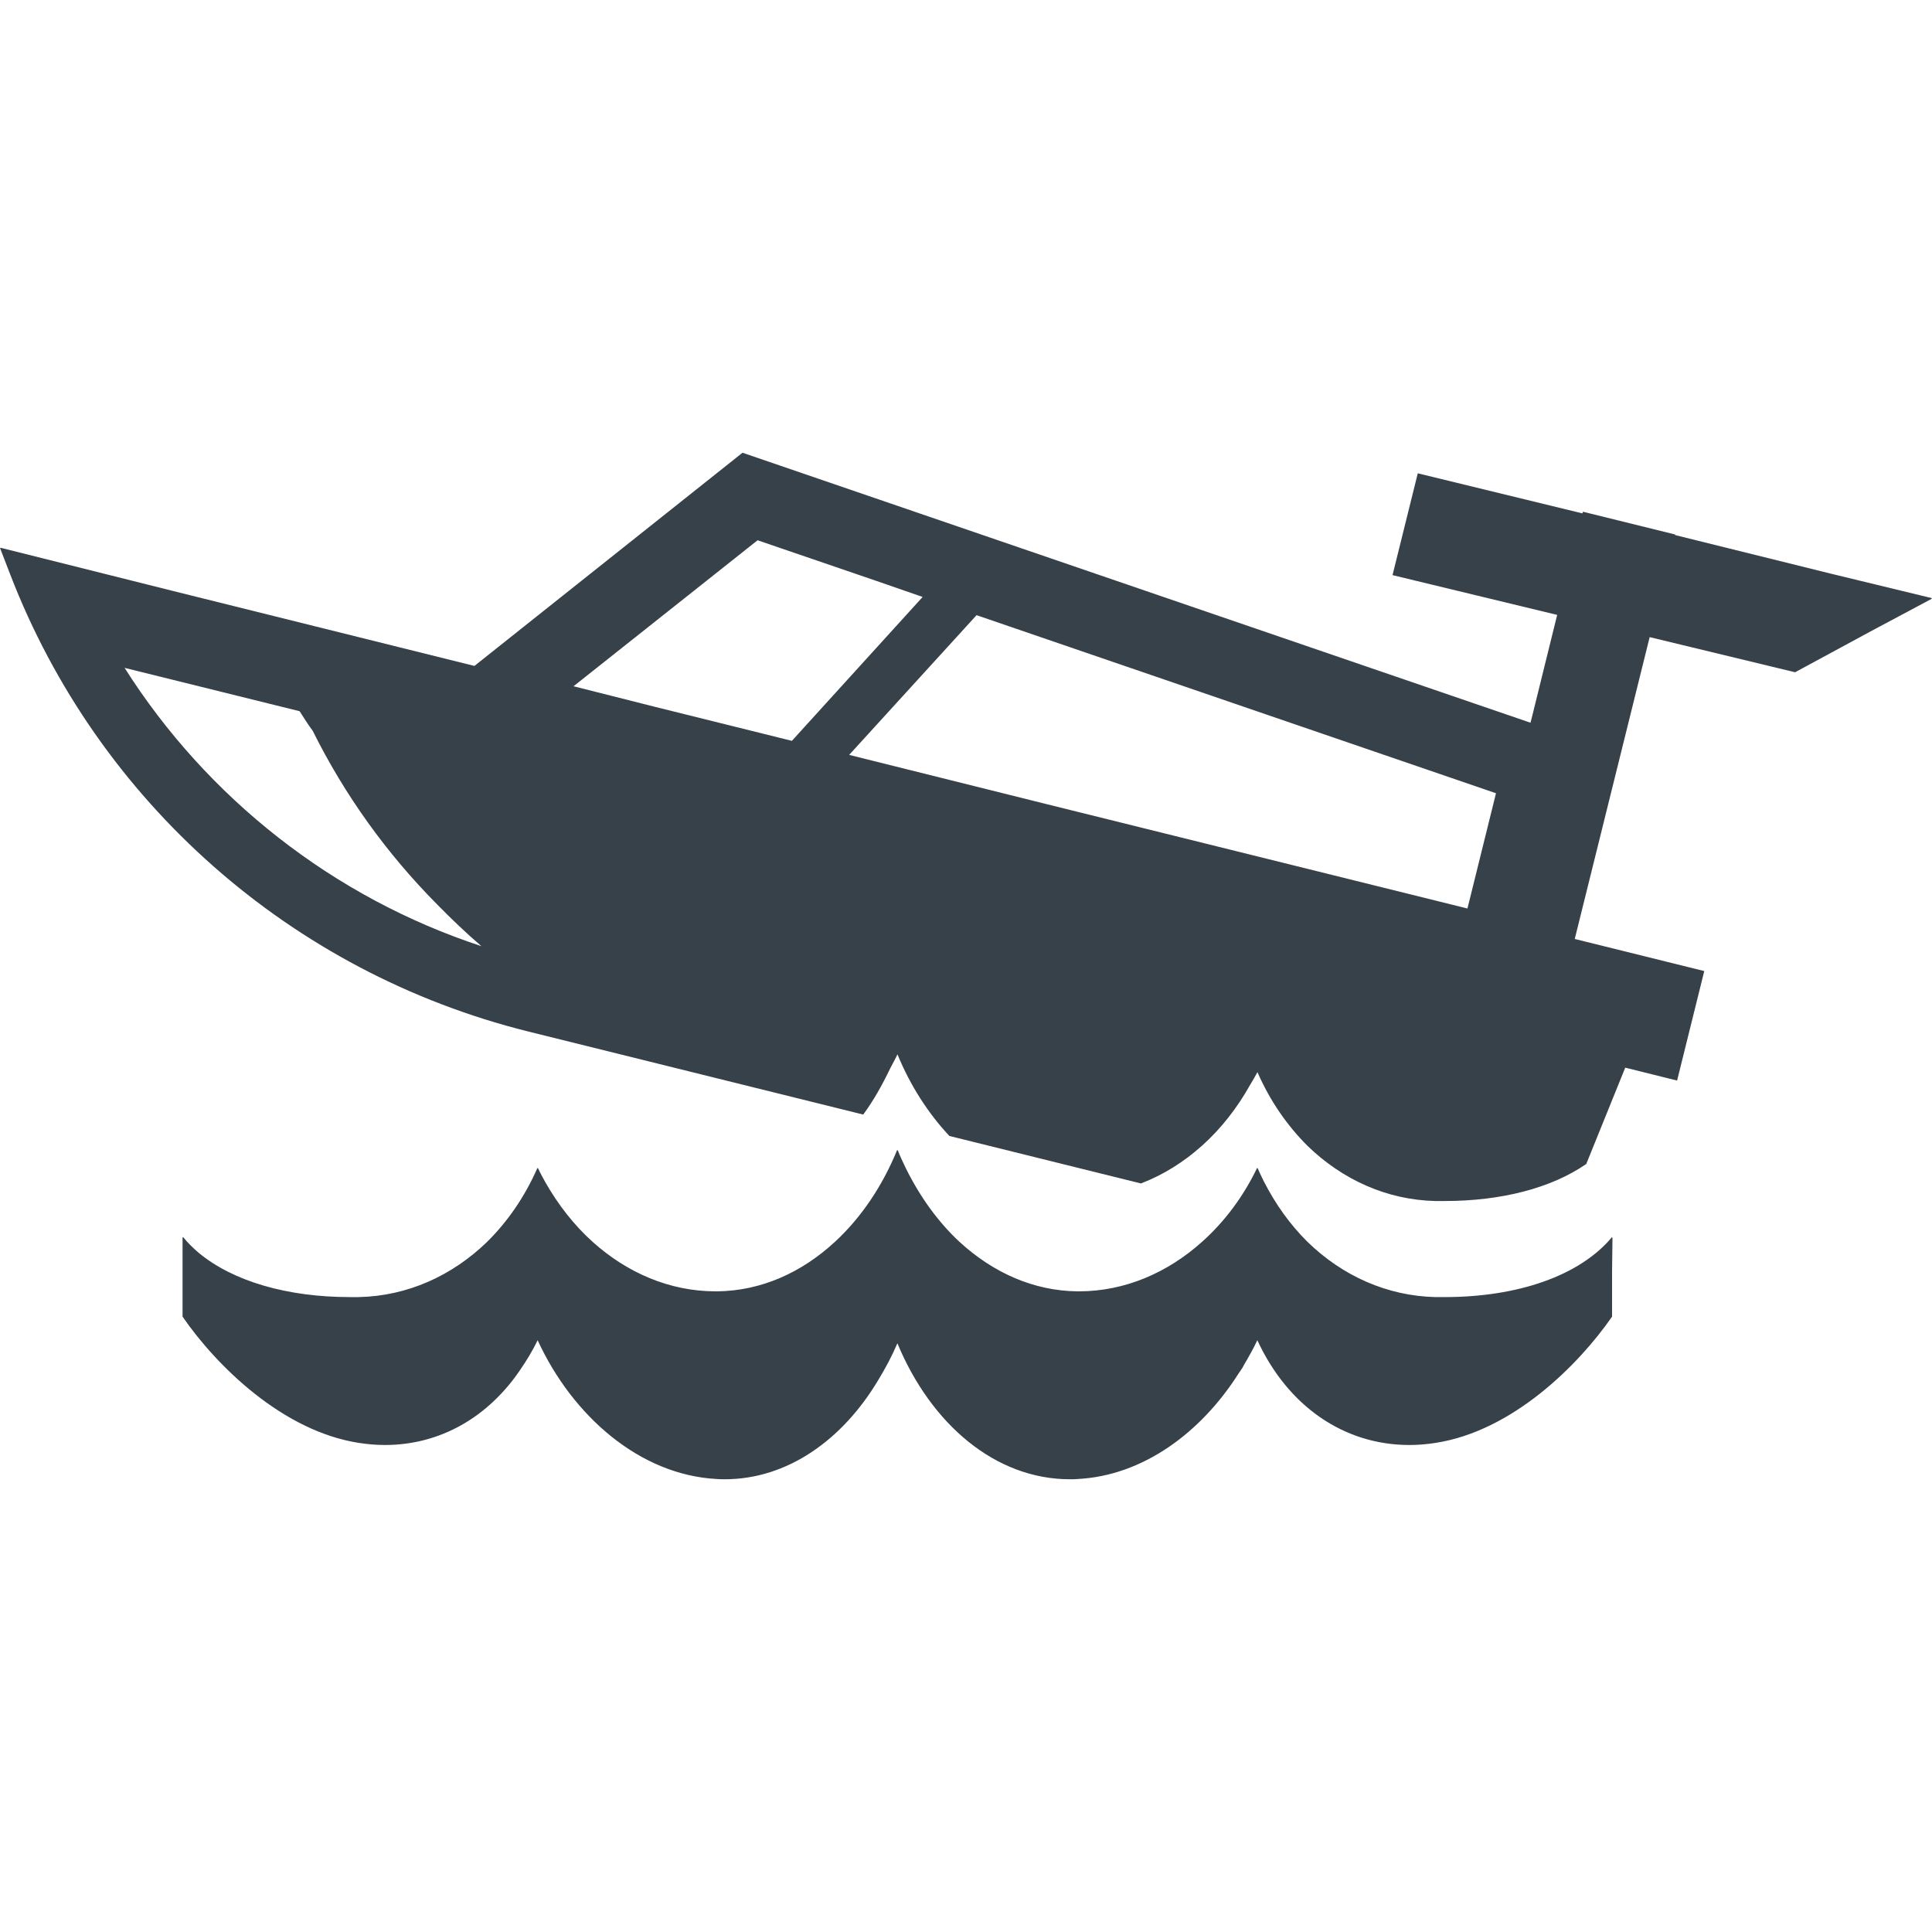
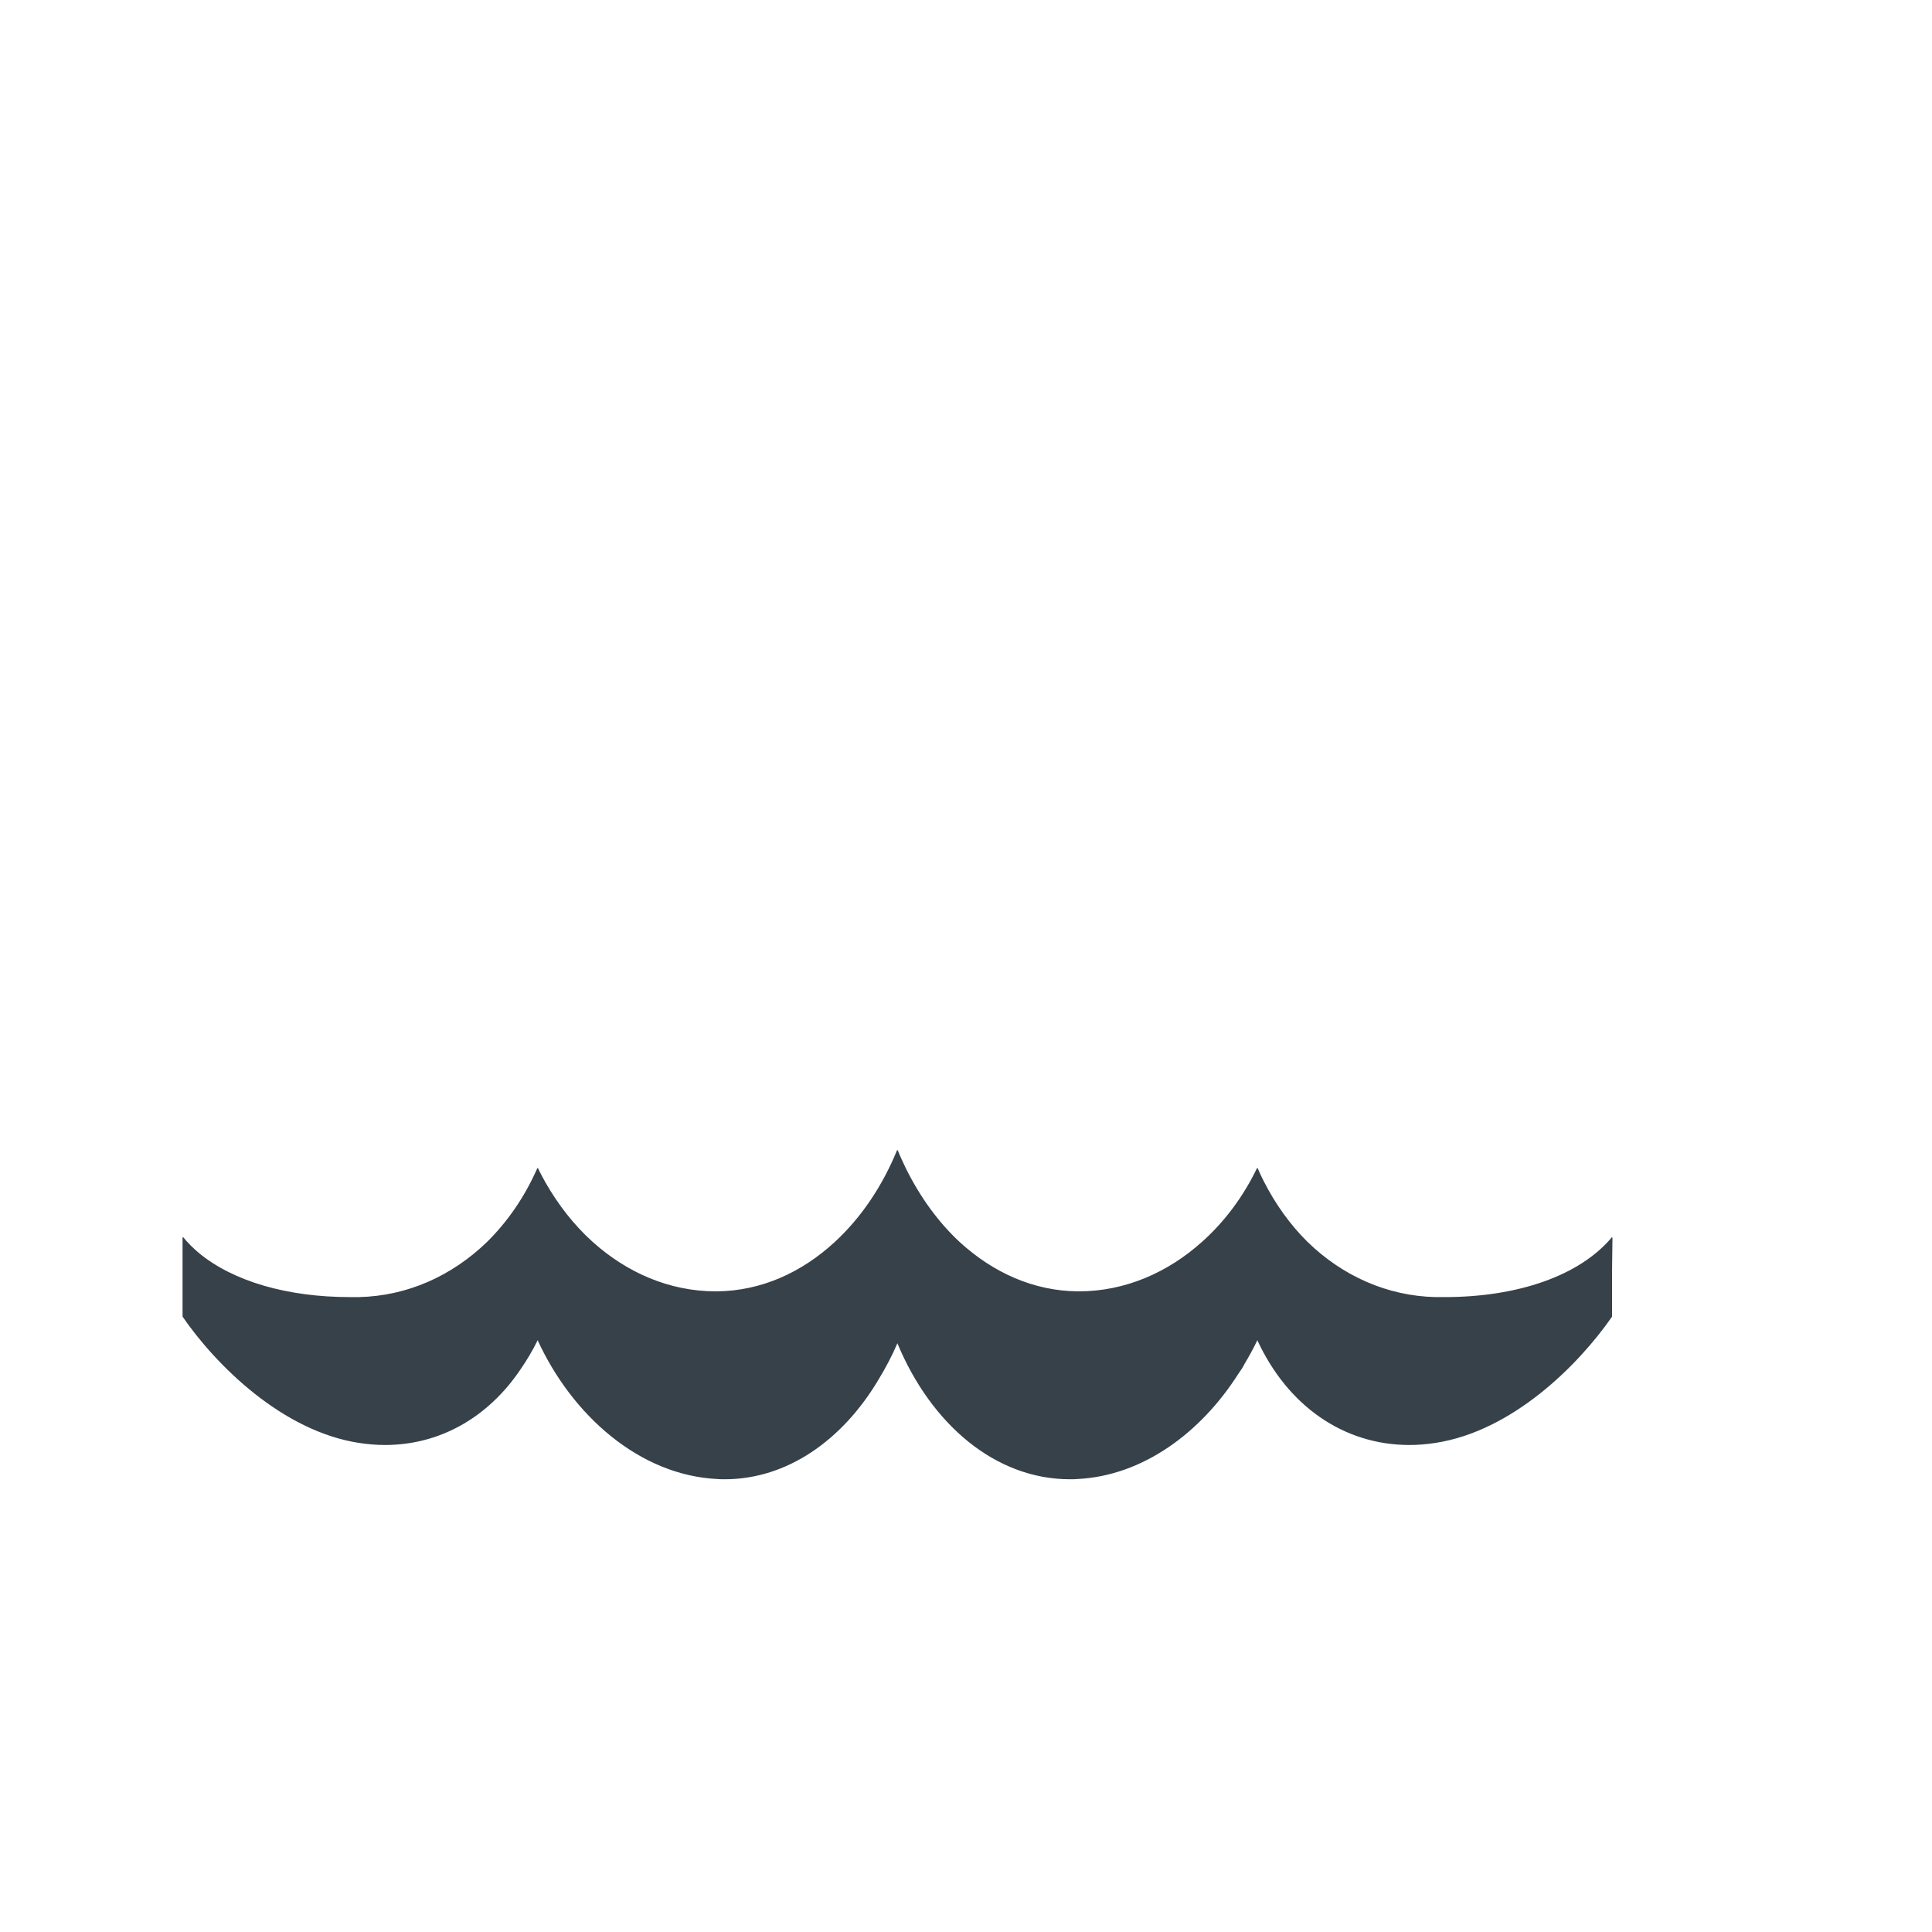
<svg xmlns="http://www.w3.org/2000/svg" version="1.1" id="_x31_0" x="0px" y="0px" viewBox="0 0 512 512" style="enable-background:new 0 0 512 512;" xml:space="preserve">
  <style type="text/css">
	.st0{fill:#374149;}
</style>
  <g>
-     <path class="st0" d="M512,158.52l-26.782-6.489l-41.312-10.238l0.027-0.145l-24.43-6.035l-0.149,0.438l-43.629-10.618l-6.598,26.61   l-0.058,0.222l0.004,0.004l-0.035,0.145l43.332,10.469l0.297,0.074l-6.516,26.394l-0.55,2.179l-208.828-71.55l-71.047,56.5   l-79.882-19.867L0.137,145.156l0.035,0.098L0,145.211l2.691,6.981c23.266,60.355,74.535,105.515,137.215,121.148l88.859,22.031   c2.695-3.652,5.031-7.828,7.137-12.214c0.645-1.254,1.32-2.438,1.934-3.746c3.41,8.317,8.191,15.699,13.766,21.633l50.754,12.582   c5.891-2.254,11.344-5.672,16.141-9.965c5.082-4.528,9.383-10.066,12.801-16.164c0.66-1.118,1.332-2.219,1.938-3.375   c3.34,7.668,7.902,14.183,13.262,19.539c9.309,9.019,21.086,14.328,33.887,14.621h2.472c14.977,0,28.286-3.422,37.52-9.82   l10.328-25.524l13.566,3.375l0.031,0.008l0.145,0.035l7.129-28.73l0.031-0.141l0.039-0.145l-34.223-8.48l-0.098-0.028   l19.852-79.988l38.539,9.309l20.781-11.246l15.469-8.246l-0.156-0.039L512,158.52z M33.012,176.988l46.394,11.492   c1.09,1.742,2.254,3.558,3.488,5.23c8.465,17.039,19.618,32.523,32.957,45.977c3.75,3.828,7.637,7.546,11.738,11.062   C88.317,237.844,54.914,211.508,33.012,176.988z M173.77,187.367l-21.778-5.503l48.778-38.688l31.578,10.805l12.16,4.218   l-34.649,38.133L173.77,187.367z M388.89,240.762l-111.418-27.63l-52.434-13.078l33.758-37.027l137.656,47.191L388.89,240.762z" />
    <path class="st0" d="M427.211,327.832c-8.594,10.301-25.051,15.91-44.375,15.91h-2.438c-12.801-0.305-24.625-5.61-33.89-14.629   c-4.566-4.512-8.477-9.942-11.618-16.114c-0.546-1.14-1.125-2.266-1.602-3.453c-0.015,0.031-0.035,0.062-0.05,0.098   c-0.027-0.058-0.055-0.106-0.078-0.16c-3.598,7.496-8.594,14.262-14.629,19.629c-9.023,8.106-20.359,13.106-32.61,13.106h-0.371   c-11.636-0.122-22.367-4.942-31.266-13.106c-5.64-5.238-10.468-11.906-14.23-19.516c-0.754-1.582-1.523-3.156-2.152-4.808   c-0.016,0.039-0.039,0.07-0.054,0.109c-0.028-0.054-0.059-0.109-0.082-0.167c-3.961,9.691-9.629,18.038-16.519,24.382   c-8.836,8.164-19.566,12.984-31.211,13.106h-0.363c-12.317,0-23.59-5-32.61-13.106c-4.942-4.442-9.168-9.871-12.566-15.848   c-0.668-1.226-1.351-2.445-1.93-3.718c-0.016,0.031-0.035,0.058-0.047,0.094c-0.031-0.054-0.062-0.102-0.086-0.156   c-3.355,7.679-7.926,14.262-13.351,19.629c-9.329,9.019-21.09,14.324-33.95,14.629h-2.379c-16.523,0-30.949-4.133-40.129-11.758   c-1.511-1.301-2.918-2.664-4.098-4.153v0.149c-0.046-0.05-0.106-0.098-0.148-0.149c0,11.582,0,9.446,0,21.09   c8.898,12.922,26.453,30.351,46.754,33.465c2.375,0.363,4.629,0.55,6.886,0.55c14.63,0,27.398-7.371,35.934-20.054   c1.641-2.402,3.184-4.926,4.528-7.711c9.156,19.946,26.988,35.75,47.554,36.782c0.672,0.066,1.344,0.066,2.015,0.066   c16.594,0,31.274-10.41,40.805-26.477c1.809-2.996,3.508-6.145,4.962-9.558c8.918,21.453,25.953,36.035,45.726,36.035   c0.672,0,1.34,0,2.007-0.066c17.379-0.871,32.738-12.332,42.626-27.883c0.355-0.546,0.746-1.05,1.09-1.609   c0.191-0.317,0.344-0.657,0.531-0.977c1.207-2.043,2.375-4.121,3.41-6.313c8.058,17.438,22.902,27.766,40.305,27.766   c2.254,0,4.57-0.187,6.886-0.55c20.359-3.114,37.855-20.543,46.813-33.465c0-6.805,0-8.922,0-11.805l0.113-9.195   c-0.031,0.042-0.078,0.078-0.113,0.117C427.211,327.961,427.211,327.914,427.211,327.832z" />
  </g>
</svg>